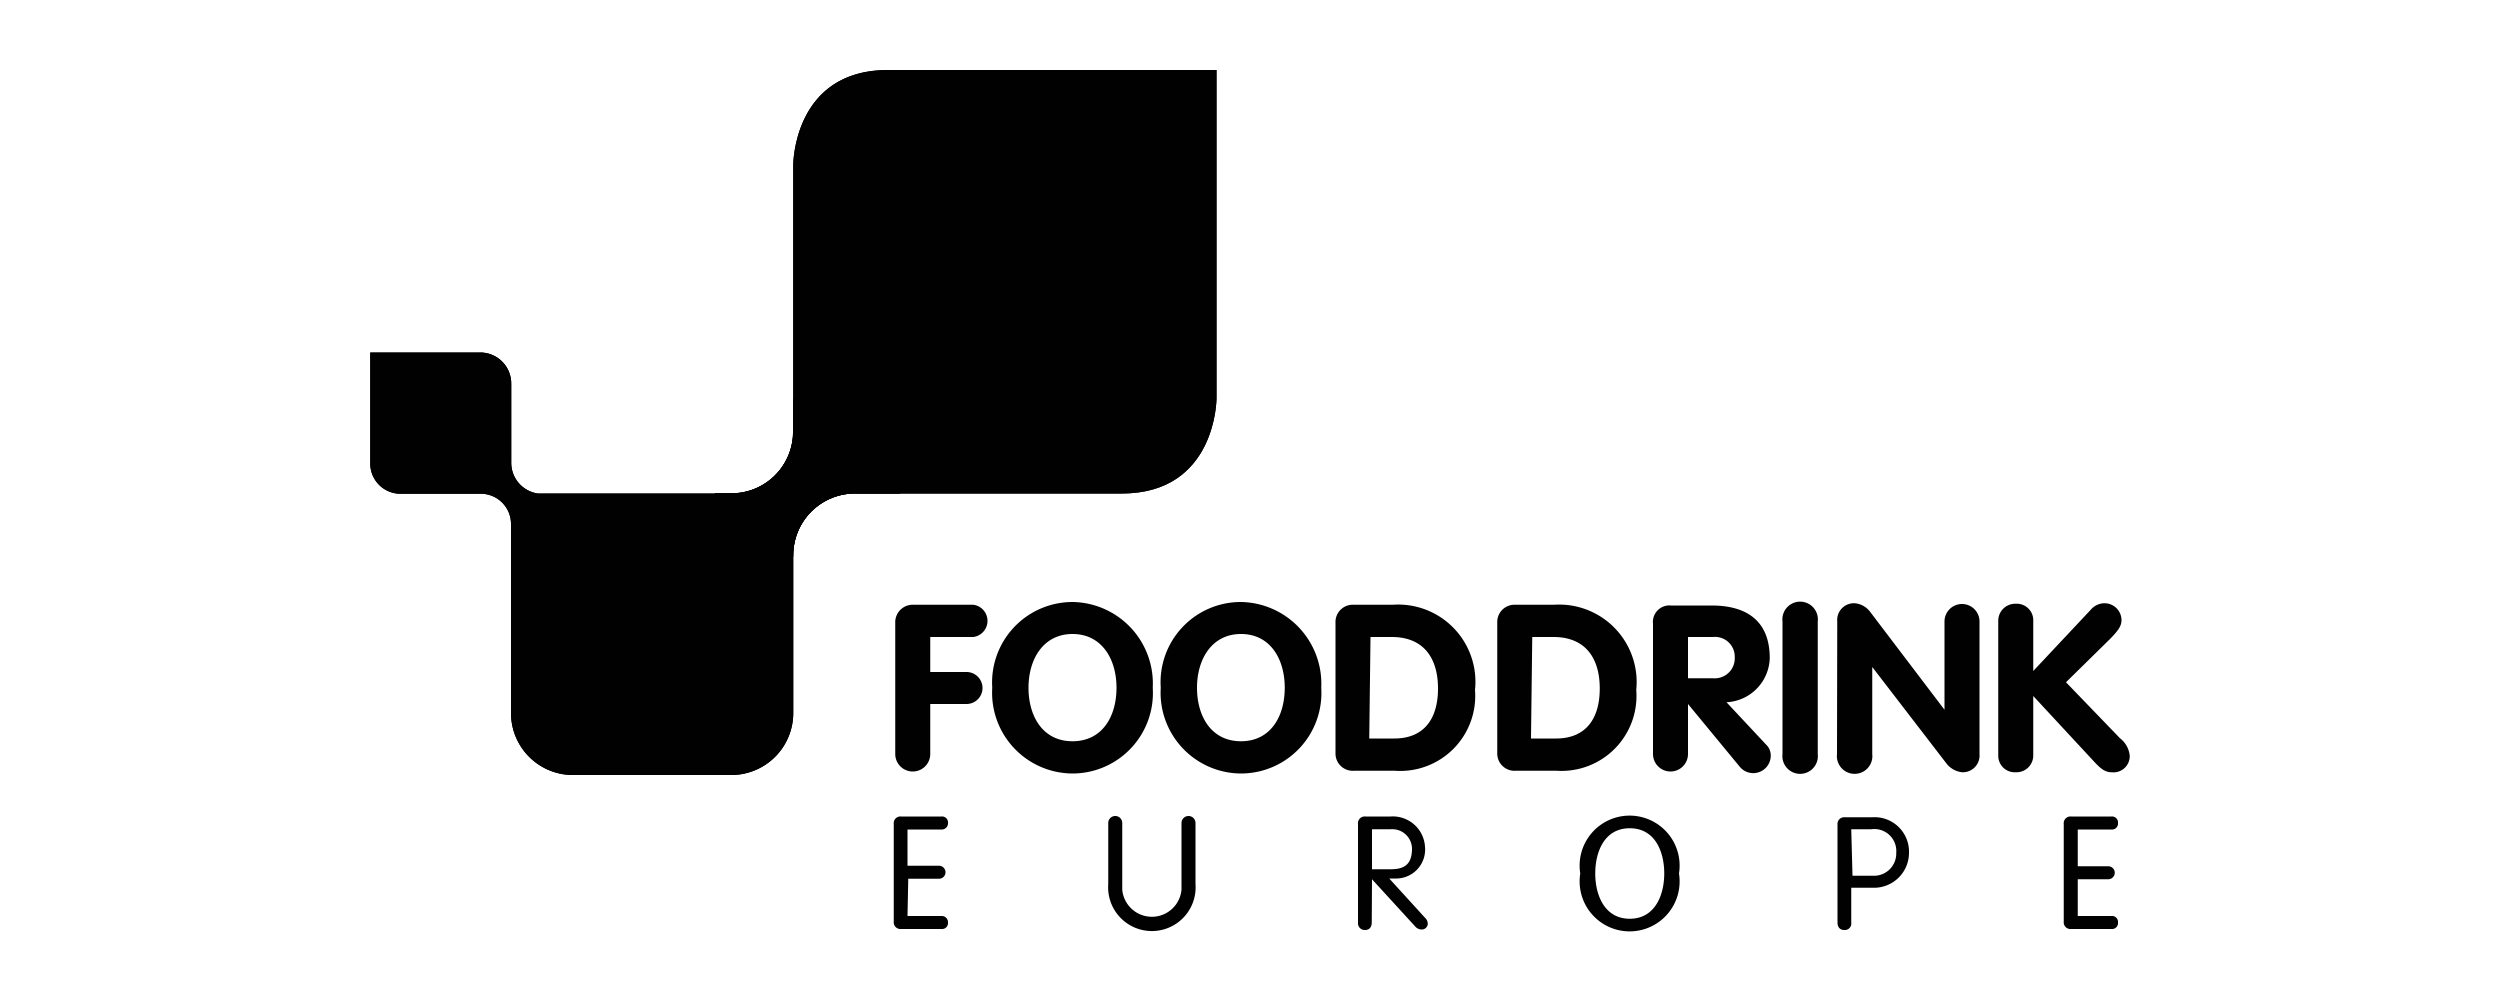
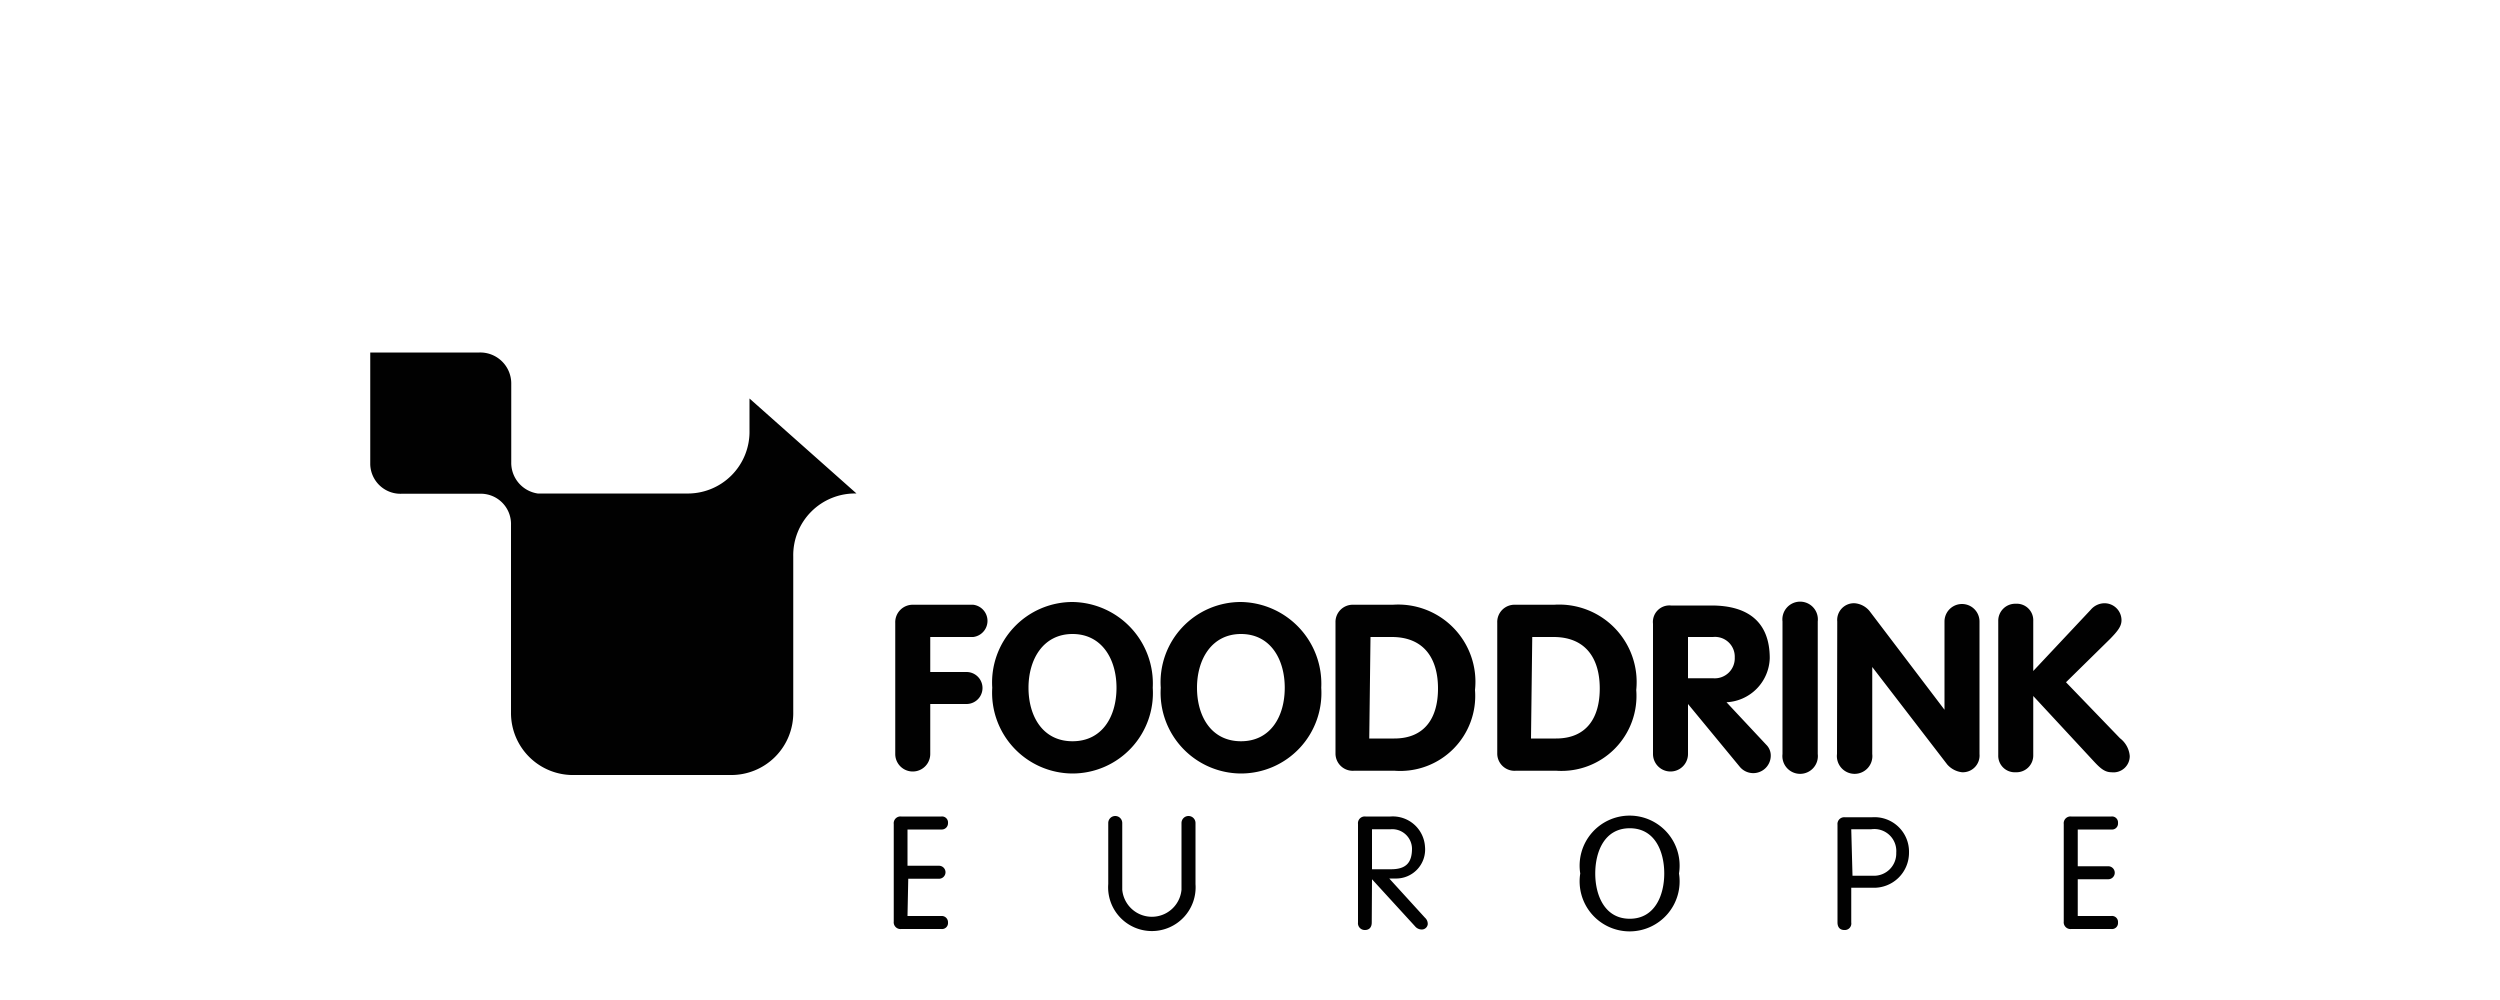
<svg xmlns="http://www.w3.org/2000/svg" id="Layer_1" data-name="Layer 1" viewBox="0 0 100 40">
  <defs>
    <style>.cls-1{fill:#010101;}.cls-2{clip-path:url(#clip-path);}.cls-3{clip-path:url(#clip-path-2);}</style>
    <clipPath id="clip-path">
      <path class="cls-1" d="M18.34,14.1H14.81v4.48a1.21,1.21,0,0,0,1.26,1.17h3.11A1.21,1.21,0,0,1,20.44,21v7.51A2.48,2.48,0,0,0,23,31H29.2a2.48,2.48,0,0,0,2.53-2.53V22.26h0a2.47,2.47,0,0,1,2.53-2.52H36l-4.28-3.8v1.28a2.47,2.47,0,0,1-2.53,2.52H21.51a1.24,1.24,0,0,1-1.06-1.25V15.37a1.24,1.24,0,0,0-1.27-1.27Z" />
    </clipPath>
    <clipPath id="clip-path-2">
-       <path class="cls-1" d="M44.87,2.8H35.52c-3.79,0-3.79,3.79-3.79,3.79V17.21a2.47,2.47,0,0,1-2.53,2.52h-.62l3.15,2.53h0a2.47,2.47,0,0,1,2.53-2.52H44.87c3.79,0,3.79-3.8,3.79-3.8V2.8Z" />
-     </clipPath>
+       </clipPath>
  </defs>
-   <path class="cls-1" d="M18.34,14.1H14.81v4.48a1.21,1.21,0,0,0,1.26,1.17h3.11A1.21,1.21,0,0,1,20.44,21v7.51A2.48,2.48,0,0,0,23,31H29.2a2.48,2.48,0,0,0,2.53-2.53V22.26h0a2.47,2.47,0,0,1,2.53-2.52H36l-4.28-3.8v1.28a2.47,2.47,0,0,1-2.53,2.52H21.51a1.24,1.24,0,0,1-1.06-1.25V15.37a1.24,1.24,0,0,0-1.27-1.27Z" />
+   <path class="cls-1" d="M18.34,14.1H14.81v4.48a1.21,1.21,0,0,0,1.26,1.17h3.11A1.21,1.21,0,0,1,20.44,21v7.51A2.48,2.48,0,0,0,23,31H29.2a2.48,2.48,0,0,0,2.53-2.53V22.26h0a2.47,2.47,0,0,1,2.53-2.52l-4.28-3.8v1.28a2.47,2.47,0,0,1-2.53,2.52H21.51a1.24,1.24,0,0,1-1.06-1.25V15.37a1.24,1.24,0,0,0-1.27-1.27Z" />
  <g class="cls-2">
-     <rect class="cls-1" x="11.87" y="9.19" width="27.08" height="26.74" transform="translate(-8.57 22.72) rotate(-41.86)" />
-   </g>
-   <path class="cls-1" d="M44.87,2.8H35.52c-3.79,0-3.79,3.79-3.79,3.79V17.21a2.47,2.47,0,0,1-2.53,2.52h-.62l3.15,2.53h0a2.47,2.47,0,0,1,2.53-2.52H44.87c3.79,0,3.79-3.8,3.79-3.8V2.8Z" />
+     </g>
  <g class="cls-3">
    <rect class="cls-1" x="24.64" y="-1.44" width="27.96" height="27.95" transform="translate(2.13 30.34) rotate(-43.99)" />
  </g>
  <path class="cls-1" d="M83.11,35.17h1.22a.26.26,0,1,0,0-.52H83.11V33.18h1.34a.24.24,0,0,0,.27-.26.24.24,0,0,0-.27-.26h-1.6a.27.27,0,0,0-.3.3v3.9a.27.27,0,0,0,.3.3h1.6a.24.24,0,0,0,.27-.26.24.24,0,0,0-.27-.26H83.11Zm-9.06-2h.8a.88.88,0,0,1,1,.94.89.89,0,0,1-.92.92h-.83Zm0,2.34h.86a1.4,1.4,0,0,0,1.45-1.4,1.38,1.38,0,0,0-1.47-1.42h-1.1a.27.27,0,0,0-.29.3V36.9c0,.19.1.3.27.3a.26.26,0,0,0,.28-.3Zm-10.84-.57a2,2,0,1,0,3.95,0,2,2,0,1,0-3.95,0m.6,0c0-.86.36-1.81,1.38-1.81s1.38.95,1.38,1.81-.37,1.81-1.38,1.81-1.38-.95-1.38-1.81m-8.93-1.77h.75a.79.79,0,0,1,.85.77c0,.58-.25.83-.84.83h-.76Zm0,2,1.72,1.88a.35.35,0,0,0,.26.13.24.24,0,0,0,.25-.21.33.33,0,0,0-.11-.26l-1.43-1.57h.24A1.16,1.16,0,0,0,57,33.87a1.29,1.29,0,0,0-1.38-1.21h-1a.27.27,0,0,0-.3.3V36.9a.27.27,0,0,0,.28.3c.17,0,.27-.11.27-.3Zm-10.55.19a1.75,1.75,0,1,0,3.49,0V32.92a.28.28,0,1,0-.56,0v2.67a1.19,1.19,0,0,1-2.37,0V32.92a.28.28,0,1,0-.56,0Zm-8-.21h1.23a.26.26,0,1,0,0-.52H36.3V33.18h1.35a.25.25,0,0,0,.27-.26.24.24,0,0,0-.27-.26h-1.6a.27.27,0,0,0-.3.3v3.9a.27.27,0,0,0,.3.3h1.6a.24.24,0,0,0,.27-.26.25.25,0,0,0-.27-.26H36.3Z" />
  <path class="cls-1" d="M79.93,30.21a.66.66,0,0,0,.7.68.67.67,0,0,0,.7-.68V27.84l2.42,2.61c.26.28.44.44.71.44a.65.65,0,0,0,.73-.65,1,1,0,0,0-.39-.71l-2.16-2.24,1.77-1.74c.3-.31.45-.5.45-.74a.68.68,0,0,0-.69-.68.73.73,0,0,0-.54.26l-2.3,2.45v-2a.66.66,0,0,0-.7-.69.68.68,0,0,0-.7.69Zm-6.45-.05a.71.71,0,1,0,1.41,0V26.68h0l3,3.9a.93.93,0,0,0,.59.31.67.67,0,0,0,.7-.73v-5.3a.7.7,0,1,0-1.4,0v3.53h0l-3-3.95a.86.86,0,0,0-.59-.31.67.67,0,0,0-.7.73Zm-2.18,0a.71.71,0,1,0,1.41,0v-5.3a.71.71,0,1,0-1.41,0Zm-3.78-4.68h1a.79.79,0,0,1,.87.82.8.8,0,0,1-.87.83h-1Zm-1.4,4.68a.7.7,0,1,0,1.4,0v-2h0l2.07,2.51a.7.7,0,0,0,1.24-.47.6.6,0,0,0-.18-.41l-1.59-1.7a1.82,1.82,0,0,0,1.73-1.76c0-1.47-.89-2.11-2.33-2.11H66.84a.66.66,0,0,0-.72.73Zm-4.83-4.68h.85c1.29,0,1.85.86,1.85,2.06s-.55,2-1.75,2h-1Zm-1.4,4.65a.69.69,0,0,0,.74.7h1.63a3,3,0,0,0,3.19-3.23,3.1,3.1,0,0,0-3.29-3.41H60.61a.69.69,0,0,0-.72.72Z" />
  <path class="cls-1" d="M54.82,25.48h.85c1.29,0,1.85.86,1.85,2.06s-.55,2-1.75,2h-1Zm-1.4,4.65a.69.69,0,0,0,.74.7h1.63A3,3,0,0,0,59,27.6a3.09,3.09,0,0,0-3.29-3.41H54.14a.69.69,0,0,0-.72.72Zm-3.78.81a3.22,3.22,0,0,0,3.21-3.43,3.27,3.27,0,0,0-3.21-3.43,3.21,3.21,0,0,0-3.21,3.43,3.23,3.23,0,0,0,3.21,3.43m0-1.29c-1.19,0-1.76-1-1.76-2.14s.59-2.15,1.76-2.15,1.75,1,1.75,2.15-.57,2.14-1.75,2.14M42.9,30.94a3.22,3.22,0,0,0,3.21-3.43,3.26,3.26,0,0,0-3.21-3.43,3.22,3.22,0,0,0-3.21,3.43,3.23,3.23,0,0,0,3.21,3.43m0-1.29c-1.19,0-1.76-1-1.76-2.14s.59-2.15,1.76-2.15,1.76,1,1.76,2.15-.57,2.14-1.76,2.14m-7.09.51a.7.7,0,1,0,1.4,0v-2h1.45a.64.64,0,1,0,0-1.28H37.21V25.48h1.72a.65.65,0,0,0,0-1.29H36.54a.7.7,0,0,0-.73.73Z" />
</svg>